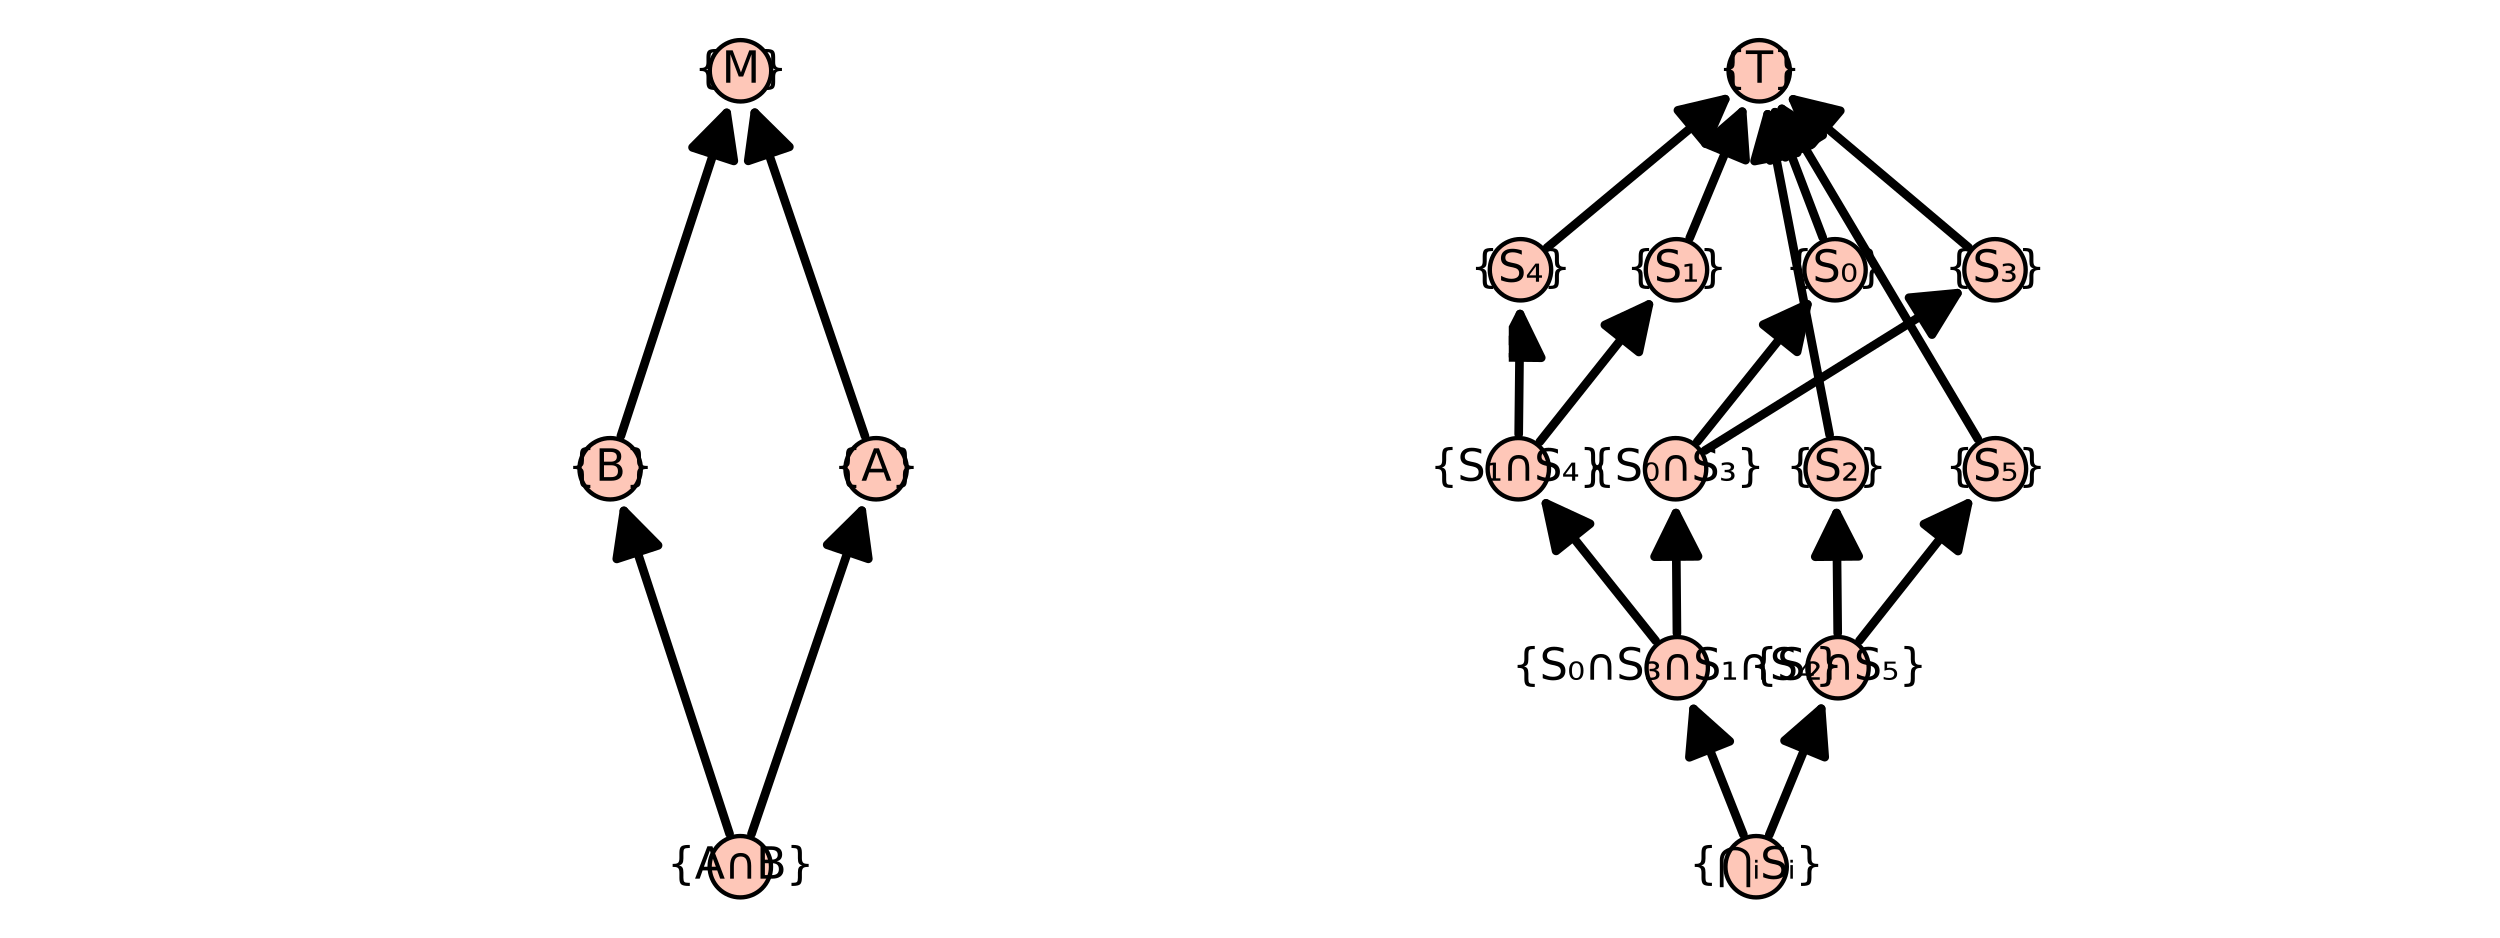
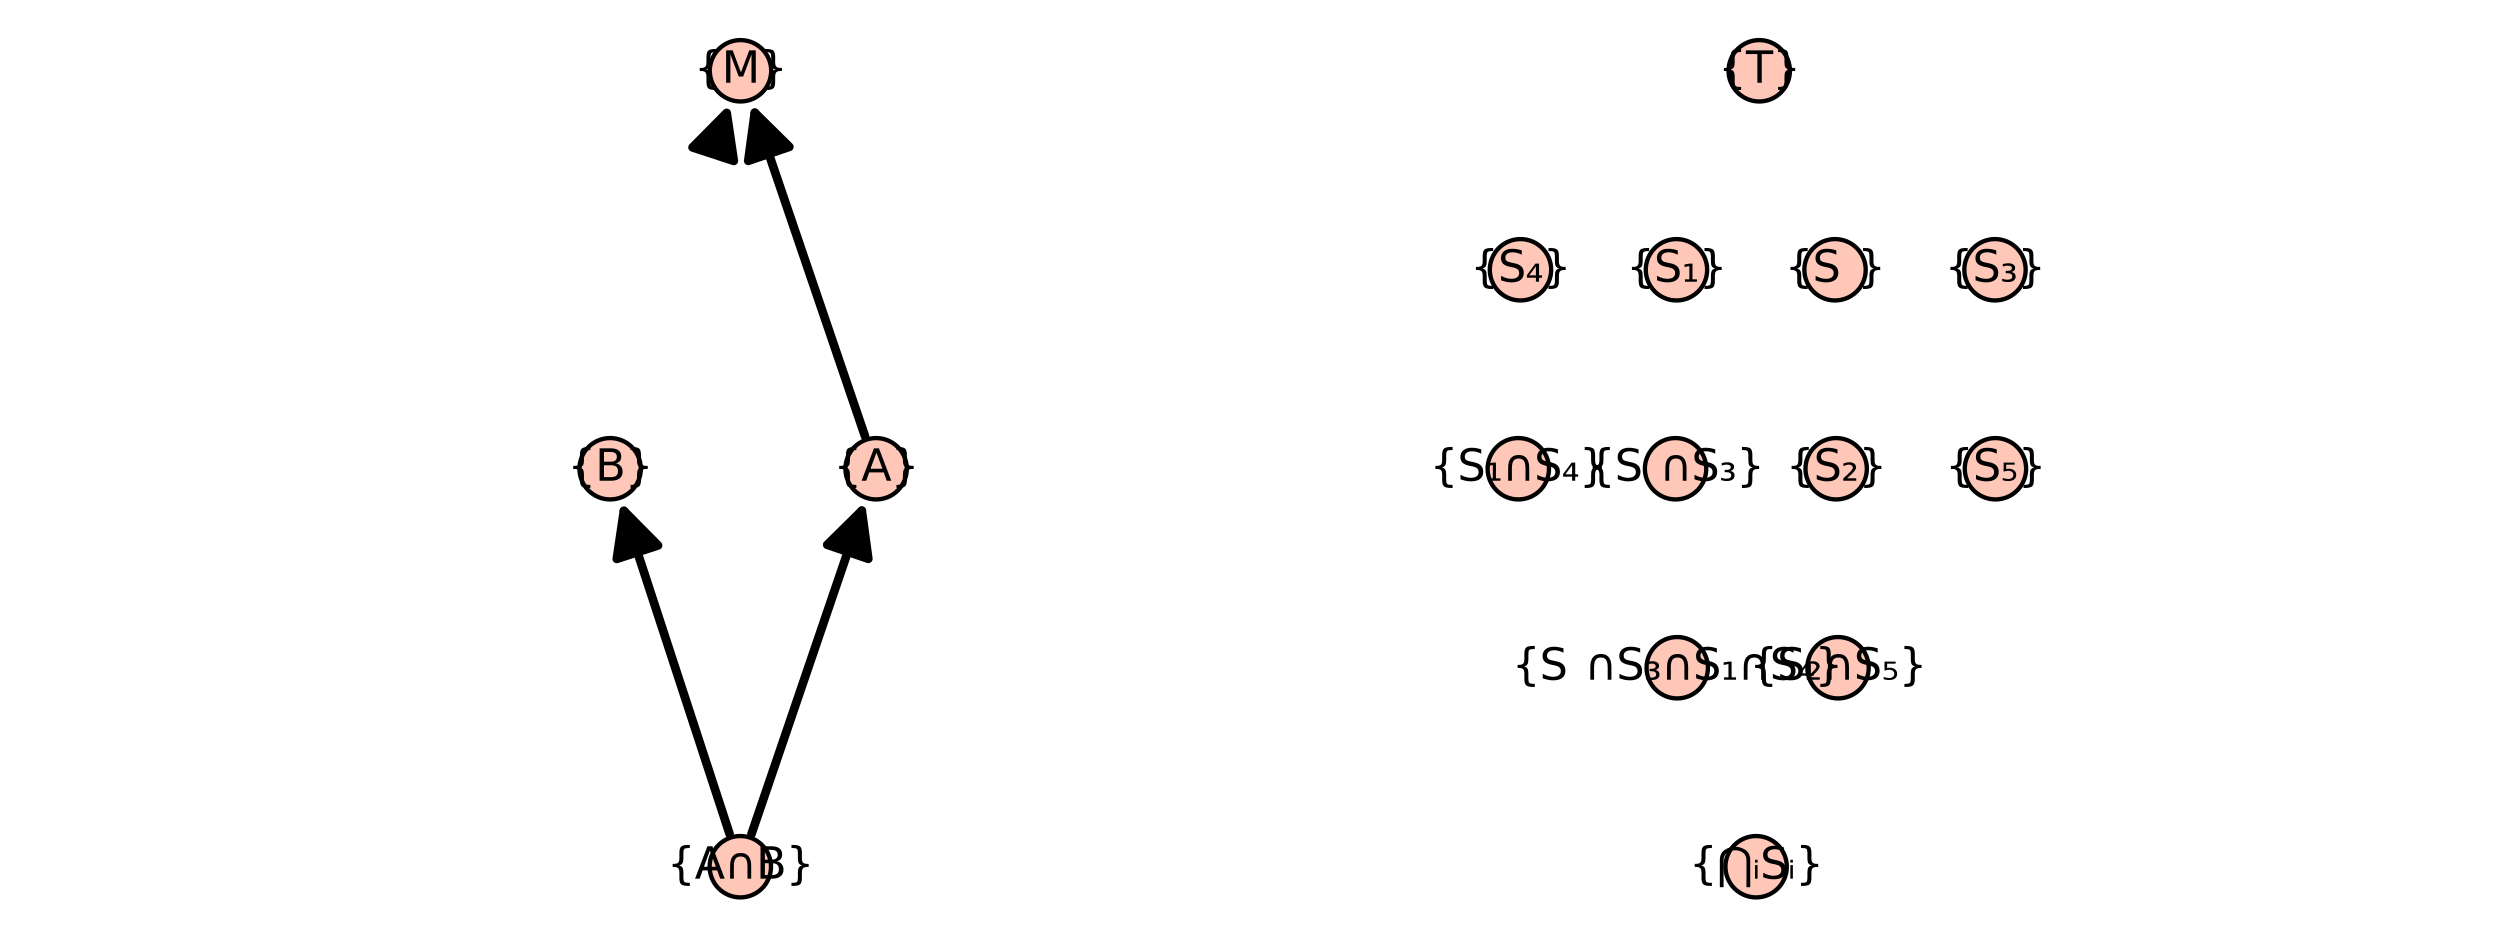
<svg xmlns="http://www.w3.org/2000/svg" xmlns:xlink="http://www.w3.org/1999/xlink" width="576pt" height="216pt" viewBox="0 0 576 216" version="1.1">
  <defs>
    <style type="text/css">*{stroke-linejoin: round; stroke-linecap: butt}</style>
  </defs>
  <g id="figure_1">
    <g id="patch_1">
      <path d="M 0 216  L 576 216  L 576 0  L 0 0  z " style="fill: #ffffff" />
    </g>
    <g id="axes_1">
      <g id="patch_2">
-         <path d="M 139.351 203.358  L 203.079 203.358  L 203.079 12.642  L 139.351 12.642  z " style="fill: #ffffff" />
-       </g>
+         </g>
      <g id="matplotlib.axis_1" />
      <g id="matplotlib.axis_2" />
      <g id="patch_3">
        <path d="M 168.088 192.105  Q 155.572 153.845 143.752 117.71  " clip-path="url(#p18d9f35a3f)" style="fill: none; stroke: #000000; stroke-width: 2; stroke-linecap: round" />
        <path d="M 142.109 128.769  L 143.752 117.71  L 151.613 125.66  L 142.109 128.769  z " clip-path="url(#p18d9f35a3f)" style="stroke: #000000; stroke-width: 2; stroke-linecap: round" />
      </g>
      <g id="patch_4">
        <path d="M 173.146 192.139  Q 186.211 153.845 198.555 117.668  " clip-path="url(#p18d9f35a3f)" style="fill: none; stroke: #000000; stroke-width: 2; stroke-linecap: round" />
        <path d="M 190.594 125.518  L 198.555 117.668  L 200.058 128.747  L 190.594 125.518  z " clip-path="url(#p18d9f35a3f)" style="stroke: #000000; stroke-width: 2; stroke-linecap: round" />
      </g>
      <g id="patch_5">
-         <path d="M 143.059 100.42  Q 155.593 62.154 167.431 26.014  " clip-path="url(#p18d9f35a3f)" style="fill: none; stroke: #000000; stroke-width: 2; stroke-linecap: round" />
        <path d="M 159.567 33.961  L 167.431 26.014  L 169.07 37.074  L 159.567 33.961  z " clip-path="url(#p18d9f35a3f)" style="stroke: #000000; stroke-width: 2; stroke-linecap: round" />
      </g>
      <g id="patch_6">
        <path d="M 199.28 100.448  Q 186.232 62.154 173.905 25.977  " clip-path="url(#p18d9f35a3f)" style="fill: none; stroke: #000000; stroke-width: 2; stroke-linecap: round" />
        <path d="M 172.397 37.056  L 173.905 25.977  L 181.863 33.83  L 172.397 37.056  z " clip-path="url(#p18d9f35a3f)" style="stroke: #000000; stroke-width: 2; stroke-linecap: round" />
      </g>
      <g id="PathCollection_1">
        <defs>
          <path id="m8b28c22568" d="M 0 7.071  C 1.875 7.071 3.674 6.326 5 5  C 6.326 3.674 7.071 1.875 7.071 0  C 7.071 -1.875 6.326 -3.674 5 -5  C 3.674 -6.326 1.875 -7.071 0 -7.071  C -1.875 -7.071 -3.674 -6.326 -5 -5  C -6.326 -3.674 -7.071 -1.875 -7.071 0  C -7.071 1.875 -6.326 3.674 -5 5  C -3.674 6.326 -1.875 7.071 0 7.071  z " style="stroke: #000000" />
        </defs>
        <g>
          <use xlink:href="#m8b28c22568" x="170.569" y="199.691" style="fill: #fec7b8; stroke: #000000" />
          <use xlink:href="#m8b28c22568" x="140.576" y="108" style="fill: #fec7b8; stroke: #000000" />
          <use xlink:href="#m8b28c22568" x="201.854" y="108" style="fill: #fec7b8; stroke: #000000" />
          <use xlink:href="#m8b28c22568" x="170.61" y="16.309" style="fill: #fec7b8; stroke: #000000" />
        </g>
      </g>
      <g id="text_1">
        <g transform="translate(153.696 202.45) scale(0.1 -0.1)">
          <defs>
            <path id="DejaVuSans-7b" d="M 3272 -594  L 3272 -1044  L 3078 -1044  Q 2300 -1044 2036 -812  Q 1772 -581 1772 109  L 1772 856  Q 1772 1328 1603 1509  Q 1434 1691 991 1691  L 800 1691  L 800 2138  L 991 2138  Q 1438 2138 1605 2317  Q 1772 2497 1772 2963  L 1772 3713  Q 1772 4403 2036 4633  Q 2300 4863 3078 4863  L 3272 4863  L 3272 4416  L 3059 4416  Q 2619 4416 2484 4278  Q 2350 4141 2350 3700  L 2350 2925  Q 2350 2434 2208 2212  Q 2066 1991 1722 1913  Q 2069 1828 2209 1606  Q 2350 1384 2350 897  L 2350 122  Q 2350 -319 2484 -456  Q 2619 -594 3059 -594  L 3272 -594  z " transform="scale(0.016)" />
            <path id="DejaVuSans-41" d="M 2188 4044  L 1331 1722  L 3047 1722  L 2188 4044  z M 1831 4666  L 2547 4666  L 4325 0  L 3669 0  L 3244 1197  L 1141 1197  L 716 0  L 50 0  L 1831 4666  z " transform="scale(0.016)" />
            <path id="DejaVuSans-2229" d="M 825 1850  Q 825 2775 1208 3240  Q 1591 3706 2344 3706  Q 3094 3706 3476 3240  Q 3859 2775 3859 1850  L 3859 0  L 3322 0  L 3322 1772  Q 3322 2534 3090 2864  Q 2859 3194 2344 3194  Q 1825 3194 1594 2864  Q 1363 2534 1363 1772  L 1363 0  L 825 0  L 825 1850  z " transform="scale(0.016)" />
            <path id="DejaVuSans-42" d="M 1259 2228  L 1259 519  L 2272 519  Q 2781 519 3026 730  Q 3272 941 3272 1375  Q 3272 1813 3026 2020  Q 2781 2228 2272 2228  L 1259 2228  z M 1259 4147  L 1259 2741  L 2194 2741  Q 2656 2741 2882 2914  Q 3109 3088 3109 3444  Q 3109 3797 2882 3972  Q 2656 4147 2194 4147  L 1259 4147  z M 628 4666  L 2241 4666  Q 2963 4666 3353 4366  Q 3744 4066 3744 3513  Q 3744 3084 3544 2831  Q 3344 2578 2956 2516  Q 3422 2416 3680 2098  Q 3938 1781 3938 1306  Q 3938 681 3513 340  Q 3088 0 2303 0  L 628 0  L 628 4666  z " transform="scale(0.016)" />
            <path id="DejaVuSans-7d" d="M 800 -594  L 1019 -594  Q 1456 -594 1589 -459  Q 1722 -325 1722 122  L 1722 897  Q 1722 1384 1862 1606  Q 2003 1828 2350 1913  Q 2003 1991 1862 2212  Q 1722 2434 1722 2925  L 1722 3700  Q 1722 4144 1589 4280  Q 1456 4416 1019 4416  L 800 4416  L 800 4863  L 997 4863  Q 1775 4863 2036 4633  Q 2297 4403 2297 3713  L 2297 2963  Q 2297 2497 2465 2317  Q 2634 2138 3078 2138  L 3272 2138  L 3272 1691  L 3078 1691  Q 2634 1691 2465 1509  Q 2297 1328 2297 856  L 2297 109  Q 2297 -581 2036 -812  Q 1775 -1044 997 -1044  L 800 -1044  L 800 -594  z " transform="scale(0.016)" />
          </defs>
          <use xlink:href="#DejaVuSans-7b" />
          <use xlink:href="#DejaVuSans-41" x="63.623" />
          <use xlink:href="#DejaVuSans-2229" x="132.031" />
          <use xlink:href="#DejaVuSans-42" x="205.225" />
          <use xlink:href="#DejaVuSans-7d" x="273.828" />
        </g>
      </g>
      <g id="text_2">
        <g transform="translate(130.783 110.759) scale(0.1 -0.1)">
          <use xlink:href="#DejaVuSans-7b" />
          <use xlink:href="#DejaVuSans-42" x="63.623" />
          <use xlink:href="#DejaVuSans-7d" x="132.227" />
        </g>
      </g>
      <g id="text_3">
        <g transform="translate(192.071 110.759) scale(0.1 -0.1)">
          <use xlink:href="#DejaVuSans-7b" />
          <use xlink:href="#DejaVuSans-41" x="63.623" />
          <use xlink:href="#DejaVuSans-7d" x="132.031" />
        </g>
      </g>
      <g id="text_4">
        <g transform="translate(159.934 19.069) scale(0.1 -0.1)">
          <defs>
            <path id="DejaVuSans-4d" d="M 628 4666  L 1569 4666  L 2759 1491  L 3956 4666  L 4897 4666  L 4897 0  L 4281 0  L 4281 4097  L 3078 897  L 2444 897  L 1241 4097  L 1241 0  L 628 0  L 628 4666  z " transform="scale(0.016)" />
          </defs>
          <use xlink:href="#DejaVuSans-7b" />
          <use xlink:href="#DejaVuSans-4d" x="63.623" />
          <use xlink:href="#DejaVuSans-7d" x="149.902" />
        </g>
      </g>
    </g>
    <g id="axes_2">
      <g id="patch_7">
        <path d="M 347.62 203.358  L 461.951 203.358  L 461.951 12.642  L 347.62 12.642  z " style="fill: #ffffff" />
      </g>
      <g id="matplotlib.axis_3" />
      <g id="matplotlib.axis_4" />
      <g id="patch_8">
        <path d="M 407.649 192.312  Q 414.046 176.768 419.593 163.292  " clip-path="url(#pc42de20c3e)" style="fill: none; stroke: #000000; stroke-width: 2; stroke-linecap: round" />
        <path d="M 411.163 170.637  L 419.593 163.292  L 420.41 174.443  L 411.163 170.637  z " clip-path="url(#pc42de20c3e)" style="stroke: #000000; stroke-width: 2; stroke-linecap: round" />
      </g>
      <g id="patch_9">
        <path d="M 401.671 192.273  Q 395.523 176.768 390.199 163.343  " clip-path="url(#pc42de20c3e)" style="fill: none; stroke: #000000; stroke-width: 2; stroke-linecap: round" />
        <path d="M 389.237 174.481  L 390.199 163.343  L 398.533 170.795  L 389.237 174.481  z " clip-path="url(#pc42de20c3e)" style="stroke: #000000; stroke-width: 2; stroke-linecap: round" />
      </g>
      <g id="patch_10">
        <path d="M 428.433 147.586  Q 441.618 130.921 453.416 116.009  " clip-path="url(#pc42de20c3e)" style="fill: none; stroke: #000000; stroke-width: 2; stroke-linecap: round" />
        <path d="M 443.29 120.749  L 453.416 116.009  L 451.132 126.954  L 443.29 120.749  z " clip-path="url(#pc42de20c3e)" style="stroke: #000000; stroke-width: 2; stroke-linecap: round" />
      </g>
      <g id="patch_11">
        <path d="M 423.406 145.868  Q 423.266 130.925 423.147 118.219  " clip-path="url(#pc42de20c3e)" style="fill: none; stroke: #000000; stroke-width: 2; stroke-linecap: round" />
        <path d="M 418.241 128.265  L 423.147 118.219  L 428.241 128.172  L 418.241 128.265  z " clip-path="url(#pc42de20c3e)" style="stroke: #000000; stroke-width: 2; stroke-linecap: round" />
      </g>
      <g id="patch_12">
        <path d="M 455.678 101.136  Q 432.54 62.154 410.543 25.095  " clip-path="url(#pc42de20c3e)" style="fill: none; stroke: #000000; stroke-width: 2; stroke-linecap: round" />
        <path d="M 411.347 36.246  L 410.543 25.095  L 419.947 31.142  L 411.347 36.246  z " clip-path="url(#pc42de20c3e)" style="stroke: #000000; stroke-width: 2; stroke-linecap: round" />
      </g>
      <g id="patch_13">
        <path d="M 421.538 100.168  Q 414.19 62.155 407.267 26.338  " clip-path="url(#pc42de20c3e)" style="fill: none; stroke: #000000; stroke-width: 2; stroke-linecap: round" />
        <path d="M 404.255 37.105  L 407.267 26.338  L 414.074 35.208  L 404.255 37.105  z " clip-path="url(#pc42de20c3e)" style="stroke: #000000; stroke-width: 2; stroke-linecap: round" />
      </g>
      <g id="patch_14">
        <path d="M 381.452 147.608  Q 368.125 130.921 356.193 115.982  " clip-path="url(#pc42de20c3e)" style="fill: none; stroke: #000000; stroke-width: 2; stroke-linecap: round" />
        <path d="M 358.527 126.916  L 356.193 115.982  L 366.341 120.675  L 358.527 126.916  z " clip-path="url(#pc42de20c3e)" style="stroke: #000000; stroke-width: 2; stroke-linecap: round" />
      </g>
      <g id="patch_15">
        <path d="M 386.367 145.868  Q 386.243 130.925 386.138 118.219  " clip-path="url(#pc42de20c3e)" style="fill: none; stroke: #000000; stroke-width: 2; stroke-linecap: round" />
        <path d="M 381.221 128.26  L 386.138 118.219  L 391.221 128.177  L 381.221 128.26  z " clip-path="url(#pc42de20c3e)" style="stroke: #000000; stroke-width: 2; stroke-linecap: round" />
      </g>
      <g id="patch_16">
        <path d="M 354.785 101.752  Q 368.039 85.077 379.901 70.153  " clip-path="url(#pc42de20c3e)" style="fill: none; stroke: #000000; stroke-width: 2; stroke-linecap: round" />
        <path d="M 369.765 74.87  L 379.901 70.153  L 377.593 81.092  L 369.765 74.87  z " clip-path="url(#pc42de20c3e)" style="stroke: #000000; stroke-width: 2; stroke-linecap: round" />
      </g>
      <g id="patch_17">
        <path d="M 349.906 100.022  Q 350.069 85.075 350.208 72.364  " clip-path="url(#pc42de20c3e)" style="fill: none; stroke: #000000; stroke-width: 2; stroke-linecap: round" />
        <path d="M 345.099 82.309  L 350.208 72.364  L 355.098 82.419  L 345.099 82.309  z " clip-path="url(#pc42de20c3e)" style="stroke: #000000; stroke-width: 2; stroke-linecap: round" />
      </g>
      <g id="patch_18">
        <path d="M 389.323 54.787  Q 395.793 39.232 401.405 25.741  " clip-path="url(#pc42de20c3e)" style="fill: none; stroke: #000000; stroke-width: 2; stroke-linecap: round" />
        <path d="M 392.948 33.054  L 401.405 25.741  L 402.181 36.894  L 392.948 33.054  z " clip-path="url(#pc42de20c3e)" style="stroke: #000000; stroke-width: 2; stroke-linecap: round" />
      </g>
      <g id="patch_19">
        <path d="M 356.447 57.048  Q 377.822 39.233 397.479 22.851  " clip-path="url(#pc42de20c3e)" style="fill: none; stroke: #000000; stroke-width: 2; stroke-linecap: round" />
        <path d="M 386.596 25.412  L 397.479 22.851  L 392.999 33.094  L 386.596 25.412  z " clip-path="url(#pc42de20c3e)" style="stroke: #000000; stroke-width: 2; stroke-linecap: round" />
      </g>
      <g id="patch_20">
        <path d="M 392.824 103.782  Q 422.848 85.078 450.974 67.557  " clip-path="url(#pc42de20c3e)" style="fill: none; stroke: #000000; stroke-width: 2; stroke-linecap: round" />
        <path d="M 439.842 68.601  L 450.974 67.557  L 445.13 77.088  L 439.842 68.601  z " clip-path="url(#pc42de20c3e)" style="stroke: #000000; stroke-width: 2; stroke-linecap: round" />
      </g>
      <g id="patch_21">
        <path d="M 391.042 101.774  Q 404.421 85.078 416.403 70.126  " clip-path="url(#pc42de20c3e)" style="fill: none; stroke: #000000; stroke-width: 2; stroke-linecap: round" />
        <path d="M 406.247 74.803  L 416.403 70.126  L 414.051 81.057  L 406.247 74.803  z " clip-path="url(#pc42de20c3e)" style="stroke: #000000; stroke-width: 2; stroke-linecap: round" />
      </g>
      <g id="patch_22">
        <path d="M 453.549 57.009  Q 432.486 39.231 413.132 22.896  " clip-path="url(#pc42de20c3e)" style="fill: none; stroke: #000000; stroke-width: 2; stroke-linecap: round" />
        <path d="M 417.549 33.167  L 413.132 22.896  L 423.999 25.525  L 417.549 33.167  z " clip-path="url(#pc42de20c3e)" style="stroke: #000000; stroke-width: 2; stroke-linecap: round" />
      </g>
      <g id="patch_23">
        <path d="M 419.95 54.697  Q 414.059 39.232 408.965 25.857  " clip-path="url(#pc42de20c3e)" style="fill: none; stroke: #000000; stroke-width: 2; stroke-linecap: round" />
        <path d="M 407.852 36.981  L 408.965 25.857  L 417.197 33.422  L 407.852 36.981  z " clip-path="url(#pc42de20c3e)" style="stroke: #000000; stroke-width: 2; stroke-linecap: round" />
      </g>
      <g id="PathCollection_2">
        <g>
          <use xlink:href="#m8b28c22568" x="404.612" y="199.691" style="fill: #fec7b8; stroke: #000000" />
          <use xlink:href="#m8b28c22568" x="386.433" y="153.845" style="fill: #fec7b8; stroke: #000000" />
          <use xlink:href="#m8b28c22568" x="423.481" y="153.845" style="fill: #fec7b8; stroke: #000000" />
          <use xlink:href="#m8b28c22568" x="349.818" y="108" style="fill: #fec7b8; stroke: #000000" />
          <use xlink:href="#m8b28c22568" x="386.053" y="108" style="fill: #fec7b8; stroke: #000000" />
          <use xlink:href="#m8b28c22568" x="423.052" y="108" style="fill: #fec7b8; stroke: #000000" />
          <use xlink:href="#m8b28c22568" x="459.752" y="108" style="fill: #fec7b8; stroke: #000000" />
          <use xlink:href="#m8b28c22568" x="350.32" y="62.155" style="fill: #fec7b8; stroke: #000000" />
          <use xlink:href="#m8b28c22568" x="386.258" y="62.155" style="fill: #fec7b8; stroke: #000000" />
          <use xlink:href="#m8b28c22568" x="422.791" y="62.155" style="fill: #fec7b8; stroke: #000000" />
          <use xlink:href="#m8b28c22568" x="459.646" y="62.155" style="fill: #fec7b8; stroke: #000000" />
          <use xlink:href="#m8b28c22568" x="405.328" y="16.309" style="fill: #fec7b8; stroke: #000000" />
        </g>
      </g>
      <g id="text_5">
        <g transform="translate(389.187 202.45) scale(0.1 -0.1)">
          <defs>
            <path id="DejaVuSans-22c2" d="M 2625 4091  Q 1941 4091 1459 3736  Q 978 3381 978 2594  L 978 -1228  L 438 -1228  L 438 2672  Q 438 3678 1133 4140  Q 1828 4603 2625 4603  Q 3422 4603 4117 4140  Q 4813 3678 4813 2672  L 4813 -1228  L 4272 -1228  L 4272 2594  Q 4272 3375 3795 3733  Q 3319 4091 2625 4091  z " transform="scale(0.016)" />
            <path id="DejaVuSans-1d62" d="M 381 1959  L 744 1959  L 744 0  L 381 0  L 381 1959  z M 381 2721  L 744 2721  L 744 2315  L 381 2315  L 381 2721  z " transform="scale(0.016)" />
            <path id="DejaVuSans-53" d="M 3425 4513  L 3425 3897  Q 3066 4069 2747 4153  Q 2428 4238 2131 4238  Q 1616 4238 1336 4038  Q 1056 3838 1056 3469  Q 1056 3159 1242 3001  Q 1428 2844 1947 2747  L 2328 2669  Q 3034 2534 3370 2195  Q 3706 1856 3706 1288  Q 3706 609 3251 259  Q 2797 -91 1919 -91  Q 1588 -91 1214 -16  Q 841 59 441 206  L 441 856  Q 825 641 1194 531  Q 1563 422 1919 422  Q 2459 422 2753 634  Q 3047 847 3047 1241  Q 3047 1584 2836 1778  Q 2625 1972 2144 2069  L 1759 2144  Q 1053 2284 737 2584  Q 422 2884 422 3419  Q 422 4038 858 4394  Q 1294 4750 2059 4750  Q 2388 4750 2728 4690  Q 3069 4631 3425 4513  z " transform="scale(0.016)" />
          </defs>
          <use xlink:href="#DejaVuSans-7b" />
          <use xlink:href="#DejaVuSans-22c2" x="63.623" />
          <use xlink:href="#DejaVuSans-1d62" x="145.654" />
          <use xlink:href="#DejaVuSans-53" x="163.525" />
          <use xlink:href="#DejaVuSans-1d62" x="227.002" />
          <use xlink:href="#DejaVuSans-7d" x="244.873" />
        </g>
      </g>
      <g id="text_6">
        <g transform="translate(403.101 156.605) scale(0.1 -0.1)">
          <defs>
            <path id="DejaVuSans-2082" d="M 838 356  L 2163 356  L 2163 0  L 294 0  L 294 343  Q 400 440 597 615  Q 1672 1568 1672 1862  Q 1672 2068 1509 2194  Q 1347 2321 1081 2321  Q 919 2321 728 2266  Q 538 2212 313 2103  L 313 2487  Q 553 2575 761 2618  Q 969 2662 1147 2662  Q 1600 2662 1872 2456  Q 2144 2250 2144 1912  Q 2144 1478 1109 590  Q 934 440 838 356  z " transform="scale(0.016)" />
            <path id="DejaVuSans-2085" d="M 444 2609  L 2038 2609  L 2038 2312  L 816 2312  L 816 1675  Q 903 1703 994 1715  Q 1081 1728 1169 1728  Q 1672 1728 1966 1487  Q 2259 1250 2259 840  Q 2259 418 1956 184  Q 1656 -47 1106 -47  Q 919 -47 722 -19  Q 525 9 319 65  L 319 418  Q 497 334 691 290  Q 884 250 1100 250  Q 1447 250 1650 409  Q 1853 568 1853 840  Q 1853 1112 1650 1271  Q 1447 1431 1100 1431  Q 938 1431 775 1399  Q 613 1368 444 1303  L 444 2609  z " transform="scale(0.016)" />
          </defs>
          <use xlink:href="#DejaVuSans-7b" />
          <use xlink:href="#DejaVuSans-53" x="63.623" />
          <use xlink:href="#DejaVuSans-2082" x="127.1" />
          <use xlink:href="#DejaVuSans-2229" x="167.188" />
          <use xlink:href="#DejaVuSans-53" x="240.381" />
          <use xlink:href="#DejaVuSans-2085" x="303.857" />
          <use xlink:href="#DejaVuSans-7d" x="343.945" />
        </g>
      </g>
      <g id="text_7">
        <g transform="translate(448.211 110.759) scale(0.1 -0.1)">
          <use xlink:href="#DejaVuSans-7b" />
          <use xlink:href="#DejaVuSans-53" x="63.623" />
          <use xlink:href="#DejaVuSans-2085" x="127.1" />
          <use xlink:href="#DejaVuSans-7d" x="167.188" />
        </g>
      </g>
      <g id="text_8">
        <g transform="translate(411.51 110.759) scale(0.1 -0.1)">
          <use xlink:href="#DejaVuSans-7b" />
          <use xlink:href="#DejaVuSans-53" x="63.623" />
          <use xlink:href="#DejaVuSans-2082" x="127.1" />
          <use xlink:href="#DejaVuSans-7d" x="167.188" />
        </g>
      </g>
      <g id="text_9">
        <g transform="translate(348.377 156.605) scale(0.1 -0.1)">
          <defs>
-             <path id="DejaVuSans-2080" d="M 1781 2115  Q 1625 2384 1309 2384  Q 994 2384 838 2115  Q 678 1846 678 1309  Q 678 768 838 500  Q 994 231 1309 231  Q 1625 231 1781 500  Q 1941 768 1941 1309  Q 1941 1846 1781 2115  z M 1309 2662  Q 1813 2662 2078 2315  Q 2344 1968 2344 1309  Q 2344 646 2078 299  Q 1813 -47 1309 -47  Q 803 -47 537 299  Q 272 646 272 1309  Q 272 1968 537 2315  Q 803 2662 1309 2662  z " transform="scale(0.016)" />
            <path id="DejaVuSans-2083" d="M 1638 1412  Q 1925 1356 2083 1185  Q 2241 1015 2241 759  Q 2241 371 1944 162  Q 1647 -47 1094 -47  Q 916 -47 720 -14  Q 525 18 306 81  L 306 459  Q 469 375 655 334  Q 841 293 1050 293  Q 1391 293 1578 416  Q 1766 540 1766 759  Q 1766 990 1592 1109  Q 1419 1228 1081 1228  L 813 1228  L 813 1565  L 1106 1565  Q 1400 1565 1551 1663  Q 1703 1762 1703 1950  Q 1703 2131 1547 2226  Q 1391 2321 1094 2321  Q 969 2321 809 2293  Q 650 2265 397 2193  L 397 2553  Q 625 2606 825 2634  Q 1025 2662 1197 2662  Q 1647 2662 1911 2477  Q 2175 2293 2175 1984  Q 2175 1768 2034 1618  Q 1894 1468 1638 1412  z " transform="scale(0.016)" />
            <path id="DejaVuSans-2081" d="M 488 343  L 1125 343  L 1125 2253  L 428 2125  L 428 2487  L 1147 2609  L 1575 2609  L 1575 343  L 2216 343  L 2216 0  L 488 0  L 488 343  z " transform="scale(0.016)" />
            <path id="DejaVuSans-2084" d="M 1491 2231  L 525 921  L 1491 921  L 1491 2231  z M 1422 2609  L 1941 2609  L 1941 921  L 2363 921  L 2363 581  L 1941 581  L 1941 0  L 1491 0  L 1491 581  L 197 581  L 197 959  L 1422 2609  z " transform="scale(0.016)" />
          </defs>
          <use xlink:href="#DejaVuSans-7b" />
          <use xlink:href="#DejaVuSans-53" x="63.623" />
          <use xlink:href="#DejaVuSans-2080" x="127.1" />
          <use xlink:href="#DejaVuSans-2229" x="167.188" />
          <use xlink:href="#DejaVuSans-53" x="240.381" />
          <use xlink:href="#DejaVuSans-2083" x="303.857" />
          <use xlink:href="#DejaVuSans-2229" x="343.945" />
          <use xlink:href="#DejaVuSans-53" x="417.139" />
          <use xlink:href="#DejaVuSans-2081" x="480.615" />
          <use xlink:href="#DejaVuSans-2229" x="520.703" />
          <use xlink:href="#DejaVuSans-53" x="593.896" />
          <use xlink:href="#DejaVuSans-2084" x="657.373" />
          <use xlink:href="#DejaVuSans-7d" x="697.461" />
        </g>
      </g>
      <g id="text_10">
        <g transform="translate(329.439 110.759) scale(0.1 -0.1)">
          <use xlink:href="#DejaVuSans-7b" />
          <use xlink:href="#DejaVuSans-53" x="63.623" />
          <use xlink:href="#DejaVuSans-2081" x="127.1" />
          <use xlink:href="#DejaVuSans-2229" x="167.188" />
          <use xlink:href="#DejaVuSans-53" x="240.381" />
          <use xlink:href="#DejaVuSans-2084" x="303.857" />
          <use xlink:href="#DejaVuSans-7d" x="343.945" />
        </g>
      </g>
      <g id="text_11">
        <g transform="translate(374.717 64.914) scale(0.1 -0.1)">
          <use xlink:href="#DejaVuSans-7b" />
          <use xlink:href="#DejaVuSans-53" x="63.623" />
          <use xlink:href="#DejaVuSans-2081" x="127.1" />
          <use xlink:href="#DejaVuSans-7d" x="167.188" />
        </g>
      </g>
      <g id="text_12">
        <g transform="translate(338.779 64.914) scale(0.1 -0.1)">
          <use xlink:href="#DejaVuSans-7b" />
          <use xlink:href="#DejaVuSans-53" x="63.623" />
          <use xlink:href="#DejaVuSans-2084" x="127.1" />
          <use xlink:href="#DejaVuSans-7d" x="167.188" />
        </g>
      </g>
      <g id="text_13">
        <g transform="translate(365.673 110.759) scale(0.1 -0.1)">
          <use xlink:href="#DejaVuSans-7b" />
          <use xlink:href="#DejaVuSans-53" x="63.623" />
          <use xlink:href="#DejaVuSans-2080" x="127.1" />
          <use xlink:href="#DejaVuSans-2229" x="167.188" />
          <use xlink:href="#DejaVuSans-53" x="240.381" />
          <use xlink:href="#DejaVuSans-2083" x="303.857" />
          <use xlink:href="#DejaVuSans-7d" x="343.945" />
        </g>
      </g>
      <g id="text_14">
        <g transform="translate(448.104 64.914) scale(0.1 -0.1)">
          <use xlink:href="#DejaVuSans-7b" />
          <use xlink:href="#DejaVuSans-53" x="63.623" />
          <use xlink:href="#DejaVuSans-2083" x="127.1" />
          <use xlink:href="#DejaVuSans-7d" x="167.188" />
        </g>
      </g>
      <g id="text_15">
        <g transform="translate(411.249 64.914) scale(0.1 -0.1)">
          <use xlink:href="#DejaVuSans-7b" />
          <use xlink:href="#DejaVuSans-53" x="63.623" />
          <use xlink:href="#DejaVuSans-2080" x="127.1" />
          <use xlink:href="#DejaVuSans-7d" x="167.188" />
        </g>
      </g>
      <g id="text_16">
        <g transform="translate(395.912 19.069) scale(0.1 -0.1)">
          <defs>
            <path id="DejaVuSans-54" d="M -19 4666  L 3928 4666  L 3928 4134  L 2272 4134  L 2272 0  L 1638 0  L 1638 4134  L -19 4134  L -19 4666  z " transform="scale(0.016)" />
          </defs>
          <use xlink:href="#DejaVuSans-7b" />
          <use xlink:href="#DejaVuSans-54" x="63.623" />
          <use xlink:href="#DejaVuSans-7d" x="124.707" />
        </g>
      </g>
    </g>
  </g>
  <defs>
    <clipPath id="p18d9f35a3f">
      <rect x="139.351" y="12.642" width="63.729" height="190.717" />
    </clipPath>
    <clipPath id="pc42de20c3e">
-       <rect x="347.62" y="12.642" width="114.331" height="190.717" />
-     </clipPath>
+       </clipPath>
  </defs>
</svg>